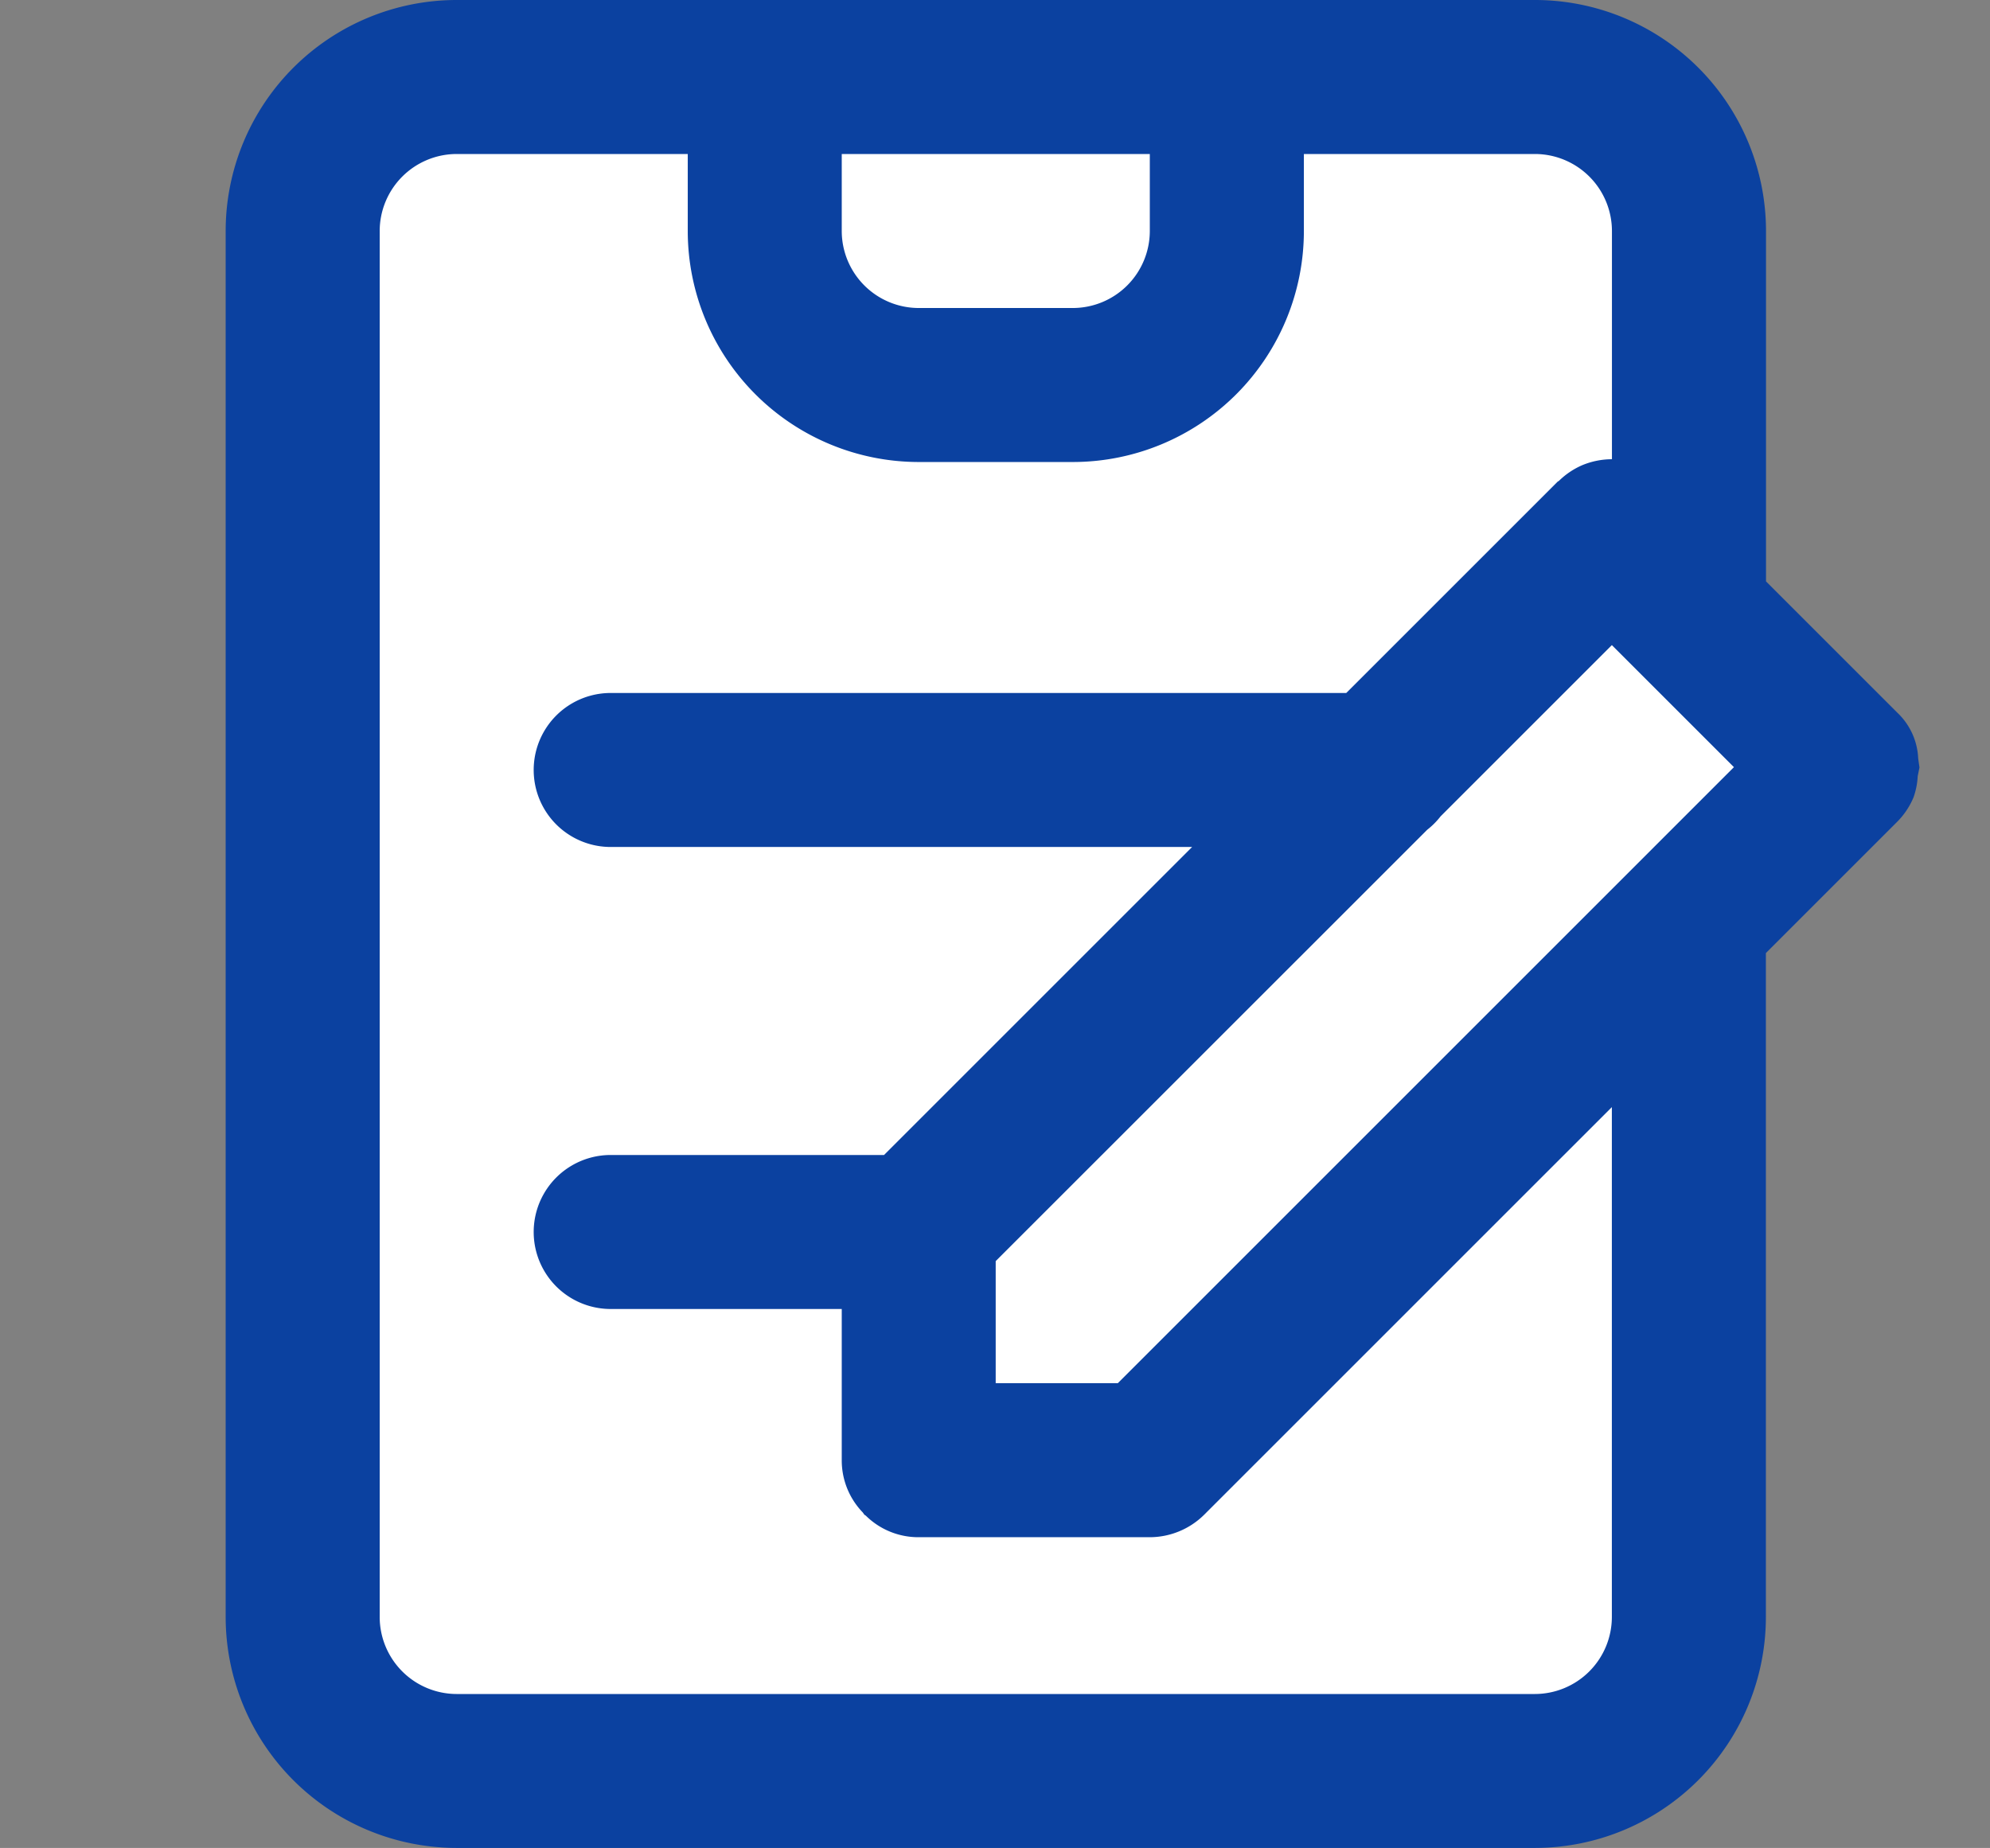
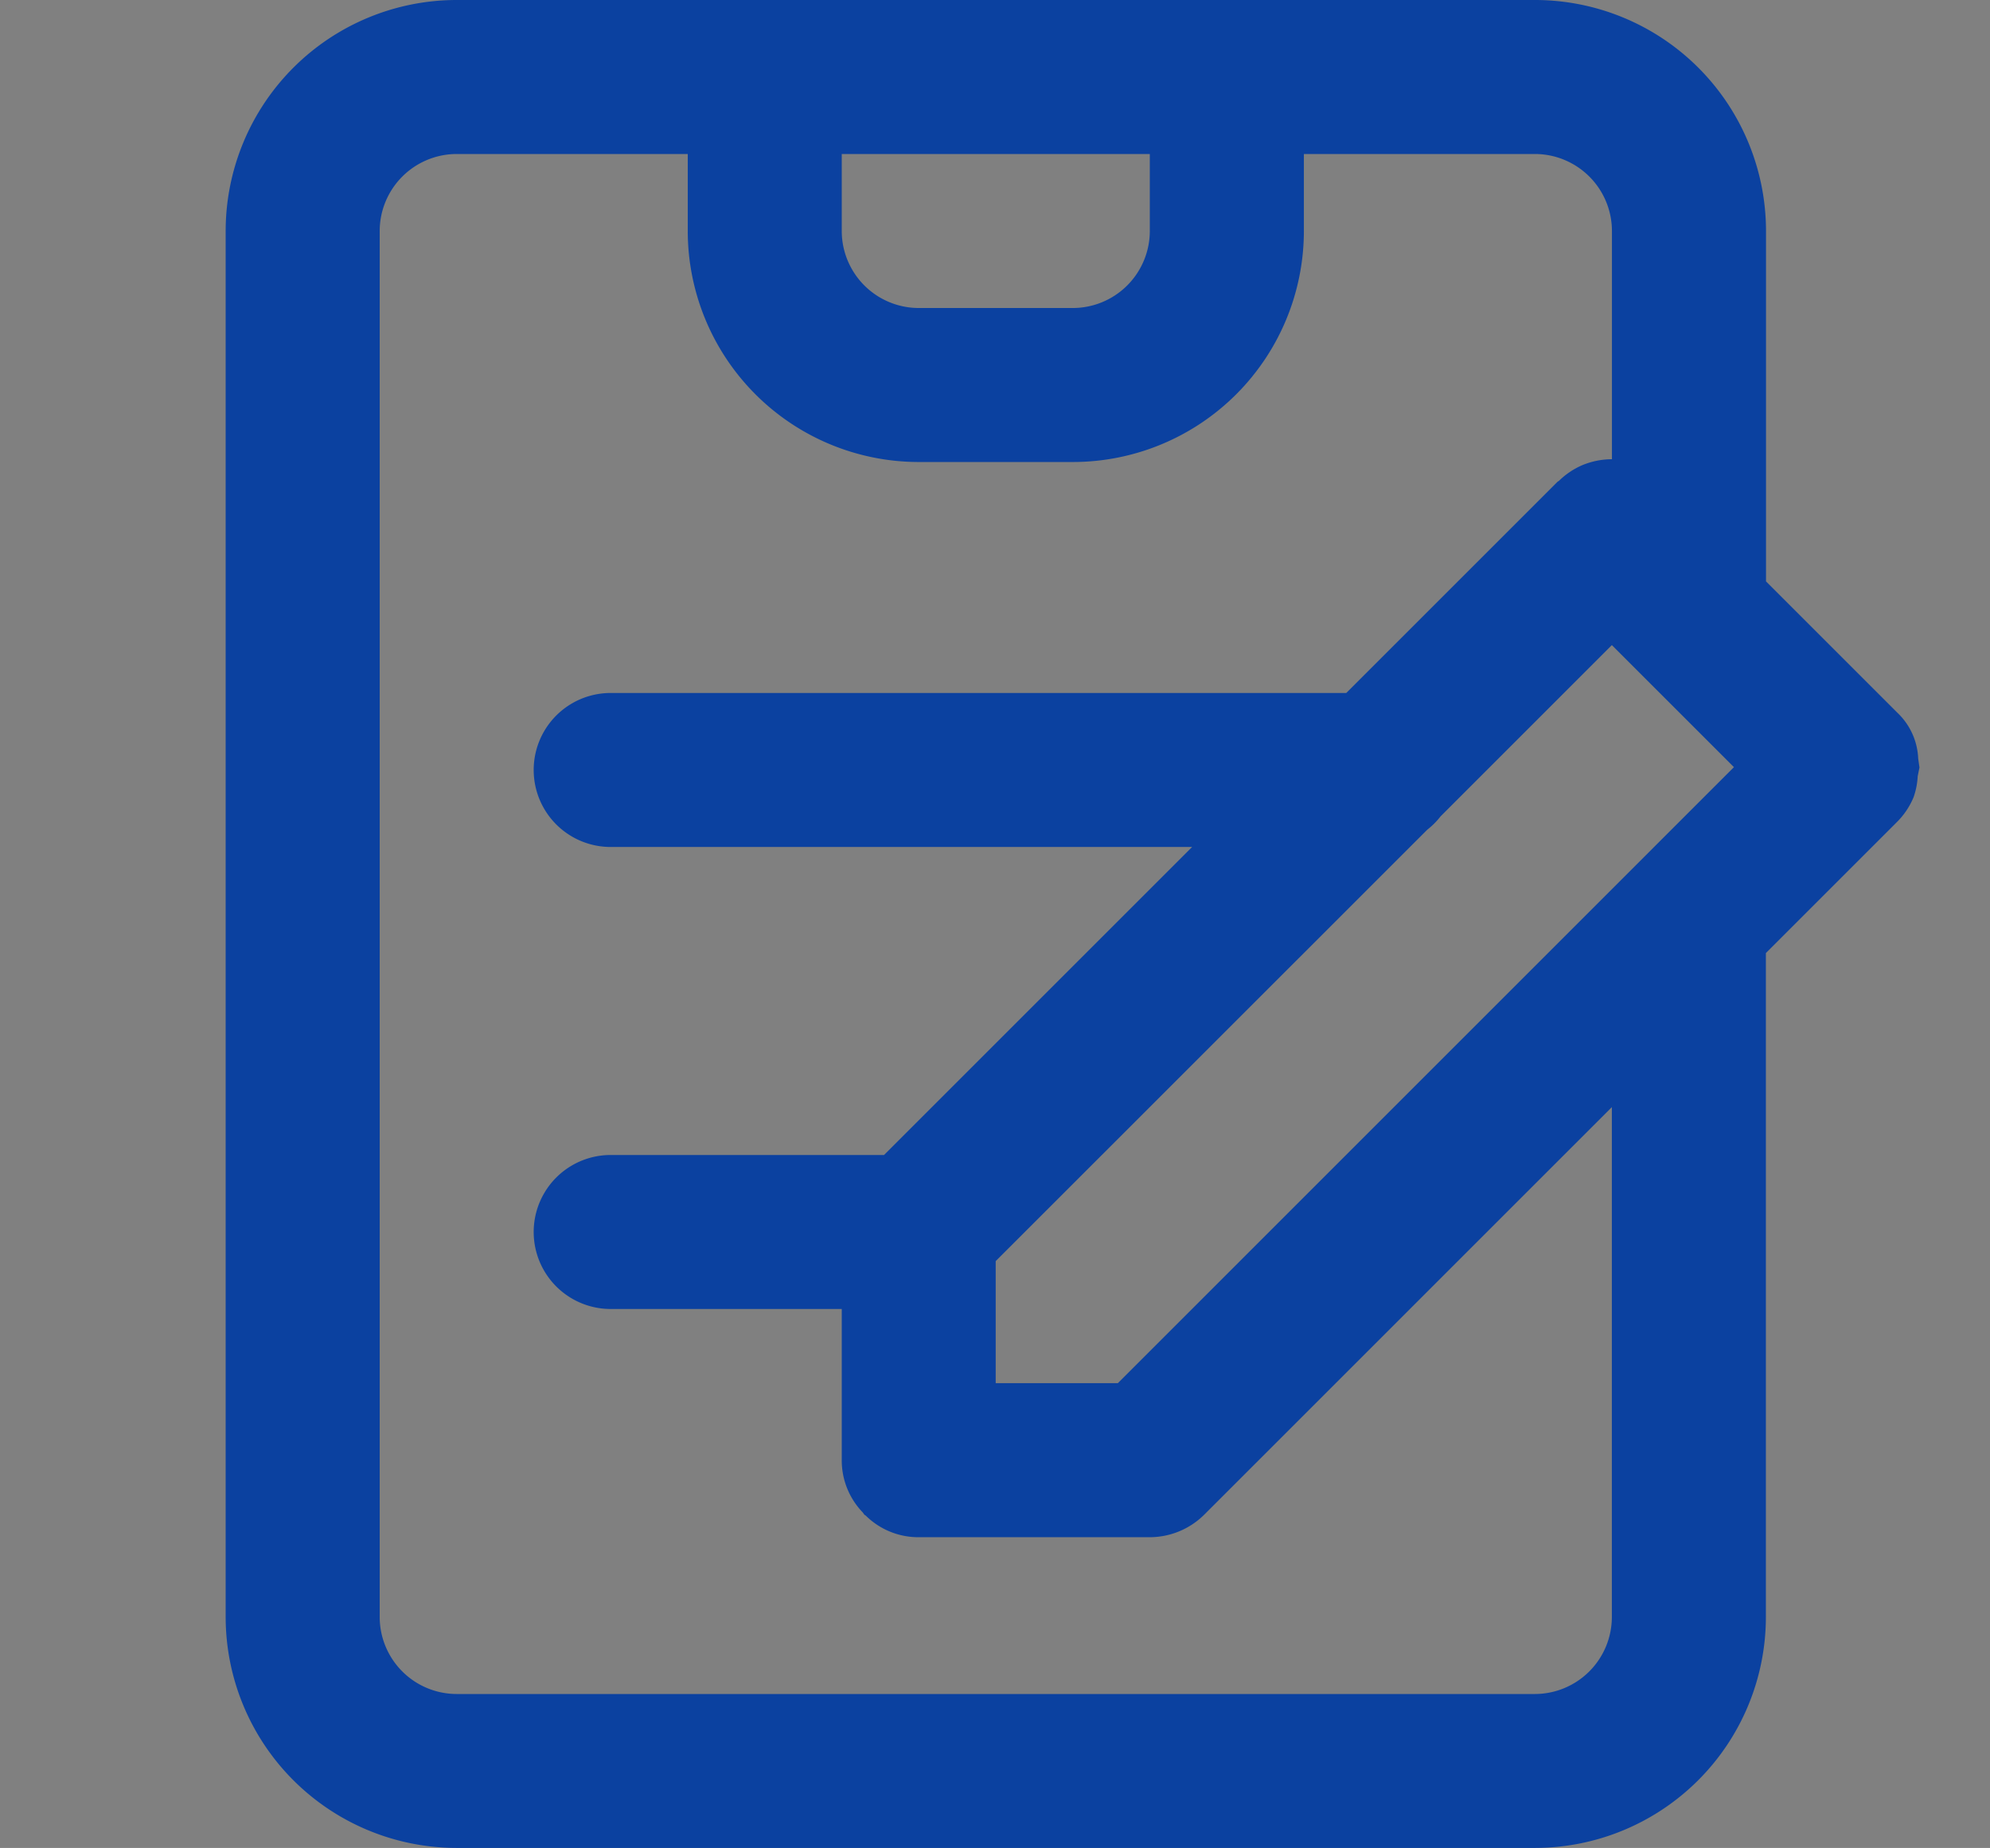
<svg xmlns="http://www.w3.org/2000/svg" height="45.045" viewBox="0 0 48.5 45.045" width="48.5">
  <rect x="0" y="0" width="48.5" height="45.045" fill="#808080" stroke="none" />
-   <path d="m17412.789-11931.019v-41h33v11.8l4.572 4.576-4.572 4.572v20.049z" fill="#fff" transform="translate(-17405.035 11974.315)" />
-   <path d="m0 0h48.5v45h-48.5z" fill="none" />
  <path d="m22.744 33.716h-2.977v-2.975l10.516-10.514a1.865 1.865 0 0 0 .327-.328l4.174-4.174 2.975 2.975zm12.04 5.7a1.879 1.879 0 0 1 -1.877 1.877h-26.276a1.879 1.879 0 0 1 -1.877-1.877v-33.785a1.879 1.879 0 0 1 1.877-1.877h5.631v1.877a5.633 5.633 0 0 0 5.631 5.631h3.754a5.633 5.633 0 0 0 5.631-5.631v-1.877h5.631a1.879 1.879 0 0 1 1.877 1.877v5.563a1.9 1.9 0 0 0 -.723.145 1.868 1.868 0 0 0 -.565.379l-.039.026-5.148 5.148h-17.927a1.877 1.877 0 1 0 0 3.754h14.17l-7.508 7.508h-6.662a1.877 1.877 0 0 0 0 3.754h5.631v3.686a1.825 1.825 0 0 0 .512 1.273l.038.054.038.026a1.821 1.821 0 0 0 1.289.524h5.631a1.891 1.891 0 0 0 1.329-.552l9.932-9.932zm-18.769-35.662h7.508v1.877a1.879 1.879 0 0 1 -1.877 1.877h-3.754a1.879 1.879 0 0 1 -1.877-1.877zm26.235 14.737a1.627 1.627 0 0 0 -.509-1.119l-3.2-3.2v-8.541a5.633 5.633 0 0 0 -5.634-5.631h-26.276a5.633 5.633 0 0 0 -5.631 5.631v33.783a5.633 5.633 0 0 0 5.631 5.631h26.276a5.633 5.633 0 0 0 5.631-5.631v-16.182l3.2-3.2a1.858 1.858 0 0 0 .4-.6 1.815 1.815 0 0 0 .1-.512l.043-.212z" fill="#0b41a0" fill-rule="evenodd" transform="translate(4.5)" />
</svg>